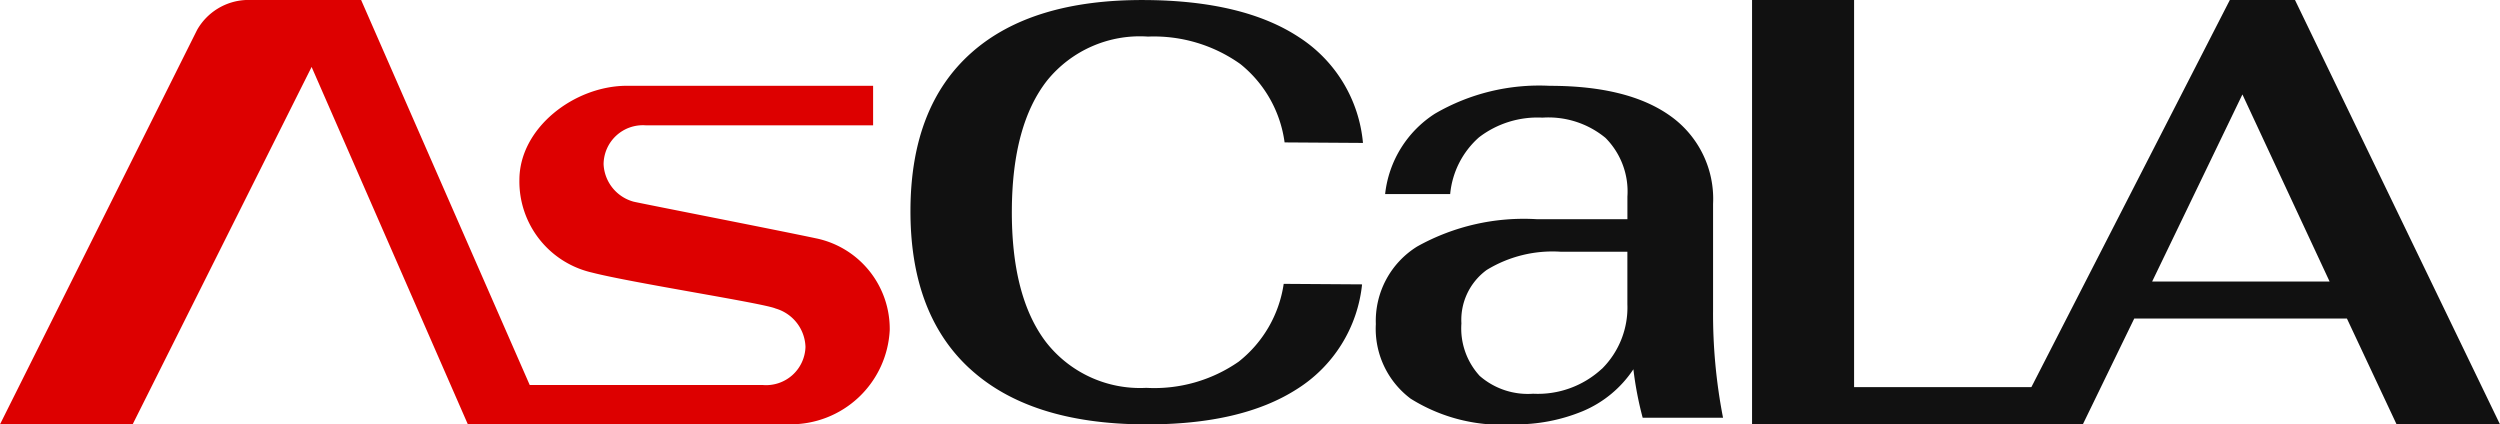
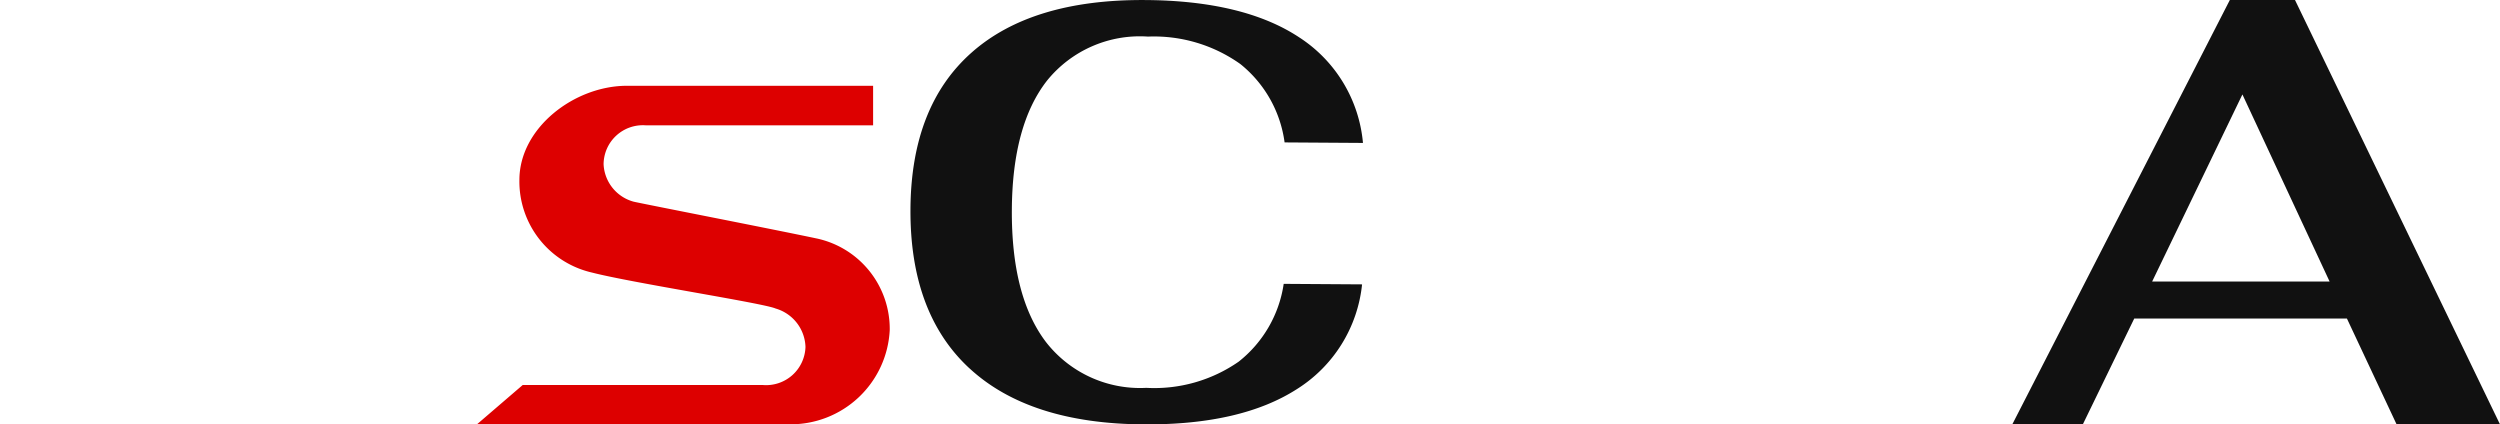
<svg xmlns="http://www.w3.org/2000/svg" width="140" height="23.767" viewBox="0 0 140 23.767">
  <defs>
    <clipPath id="clip-path">
      <rect id="長方形_91853" data-name="長方形 91853" width="140" height="23.767" fill="none" />
    </clipPath>
  </defs>
  <g id="ロゴ" transform="translate(0 0)">
    <g id="グループ_43874" data-name="グループ 43874" transform="translate(0 0)" clip-path="url(#clip-path)">
      <path id="パス_218" data-name="パス 218" d="M135.267,20.635q-3.346-3.091-3.307-8.933.038-5.743,3.408-8.74t9.74-2.956q5.511.037,8.617,2.087A7.876,7.876,0,0,1,157.3,8.008l-4.389-.029a6.779,6.779,0,0,0-2.479-4.39,8.35,8.35,0,0,0-5.172-1.536,6.686,6.686,0,0,0-5.643,2.454q-1.948,2.48-1.979,7.232-.032,4.851,1.9,7.406a6.677,6.677,0,0,0,5.627,2.579,8.277,8.277,0,0,0,5.175-1.467,6.81,6.81,0,0,0,2.521-4.357l4.389.029a7.876,7.876,0,0,1-3.653,5.867q-3.132,2.009-8.578,1.973-6.4-.042-9.749-3.134" transform="translate(-80.974 -0.004)" fill="#111" />
-       <path id="パス_219" data-name="パス 219" d="M253.941,0h5.714V21.679h12.809v2.084H253.941Z" transform="translate(-155.826 0)" fill="#111" />
      <path id="パス_220" data-name="パス 220" d="M310.4,17.839H298.489l-2.878,5.924h-3.95L303.843,0h3.649l11.479,23.763h-5.79Zm-.971-2.075L304.547,5.288l-5.054,10.476Z" transform="translate(-178.972 0)" fill="#111" />
-       <path id="パス_221" data-name="パス 221" d="M201.345,29.943a4.888,4.888,0,0,1-1.933-4.164,4.9,4.9,0,0,1,2.323-4.349,12.251,12.251,0,0,1,6.71-1.524H213.5V18.642a4.26,4.26,0,0,0-1.227-3.29,5.02,5.02,0,0,0-3.531-1.134,5.384,5.384,0,0,0-3.55,1.1,4.839,4.839,0,0,0-1.617,3.179h-3.643a6.136,6.136,0,0,1,2.788-4.5,11.6,11.6,0,0,1,6.431-1.561q4.424,0,6.785,1.71a5.692,5.692,0,0,1,2.361,4.907V25a30.358,30.358,0,0,0,.558,6.023h-4.5a19.272,19.272,0,0,1-.52-2.714,6.343,6.343,0,0,1-2.826,2.342,9.783,9.783,0,0,1-3.866.743,9.613,9.613,0,0,1-5.8-1.45m10.724-1.654a4.835,4.835,0,0,0,1.431-3.625V21.728h-3.717a7.067,7.067,0,0,0-4.164,1.022,3.461,3.461,0,0,0-1.413,2.992,3.936,3.936,0,0,0,1.022,2.937,4.1,4.1,0,0,0,2.993,1,5.279,5.279,0,0,0,3.847-1.394" transform="translate(-122.365 -7.63)" fill="#111" />
      <path id="パス_222" data-name="パス 222" d="M88.161,20.984c-2.418-.513-9.536-1.9-10.245-2.059a2.281,2.281,0,0,1-1.686-2.1,2.2,2.2,0,0,1,2.345-2.178H91.323V12.434H77.534c-2.926,0-6.019,2.346-6.019,5.277a5.234,5.234,0,0,0,4.064,5.182c2.247.58,9.611,1.714,10.28,2.013a2.315,2.315,0,0,1,1.677,2.151,2.206,2.206,0,0,1-2.385,2.134H71.7l-2.56,2.2H86.654a5.555,5.555,0,0,0,5.6-5.274,5.179,5.179,0,0,0-4.1-5.135" transform="translate(-42.429 -7.63)" fill="#d00" />
-       <path id="パス_223" data-name="パス 223" d="M13.773,0a3.317,3.317,0,0,0-2.736,1.676L0,23.763H7.428L17.45,3.749,26.2,23.763h4.429L20.223,0Z" transform="translate(0 0)" fill="#d00" />
    </g>
  </g>
</svg>